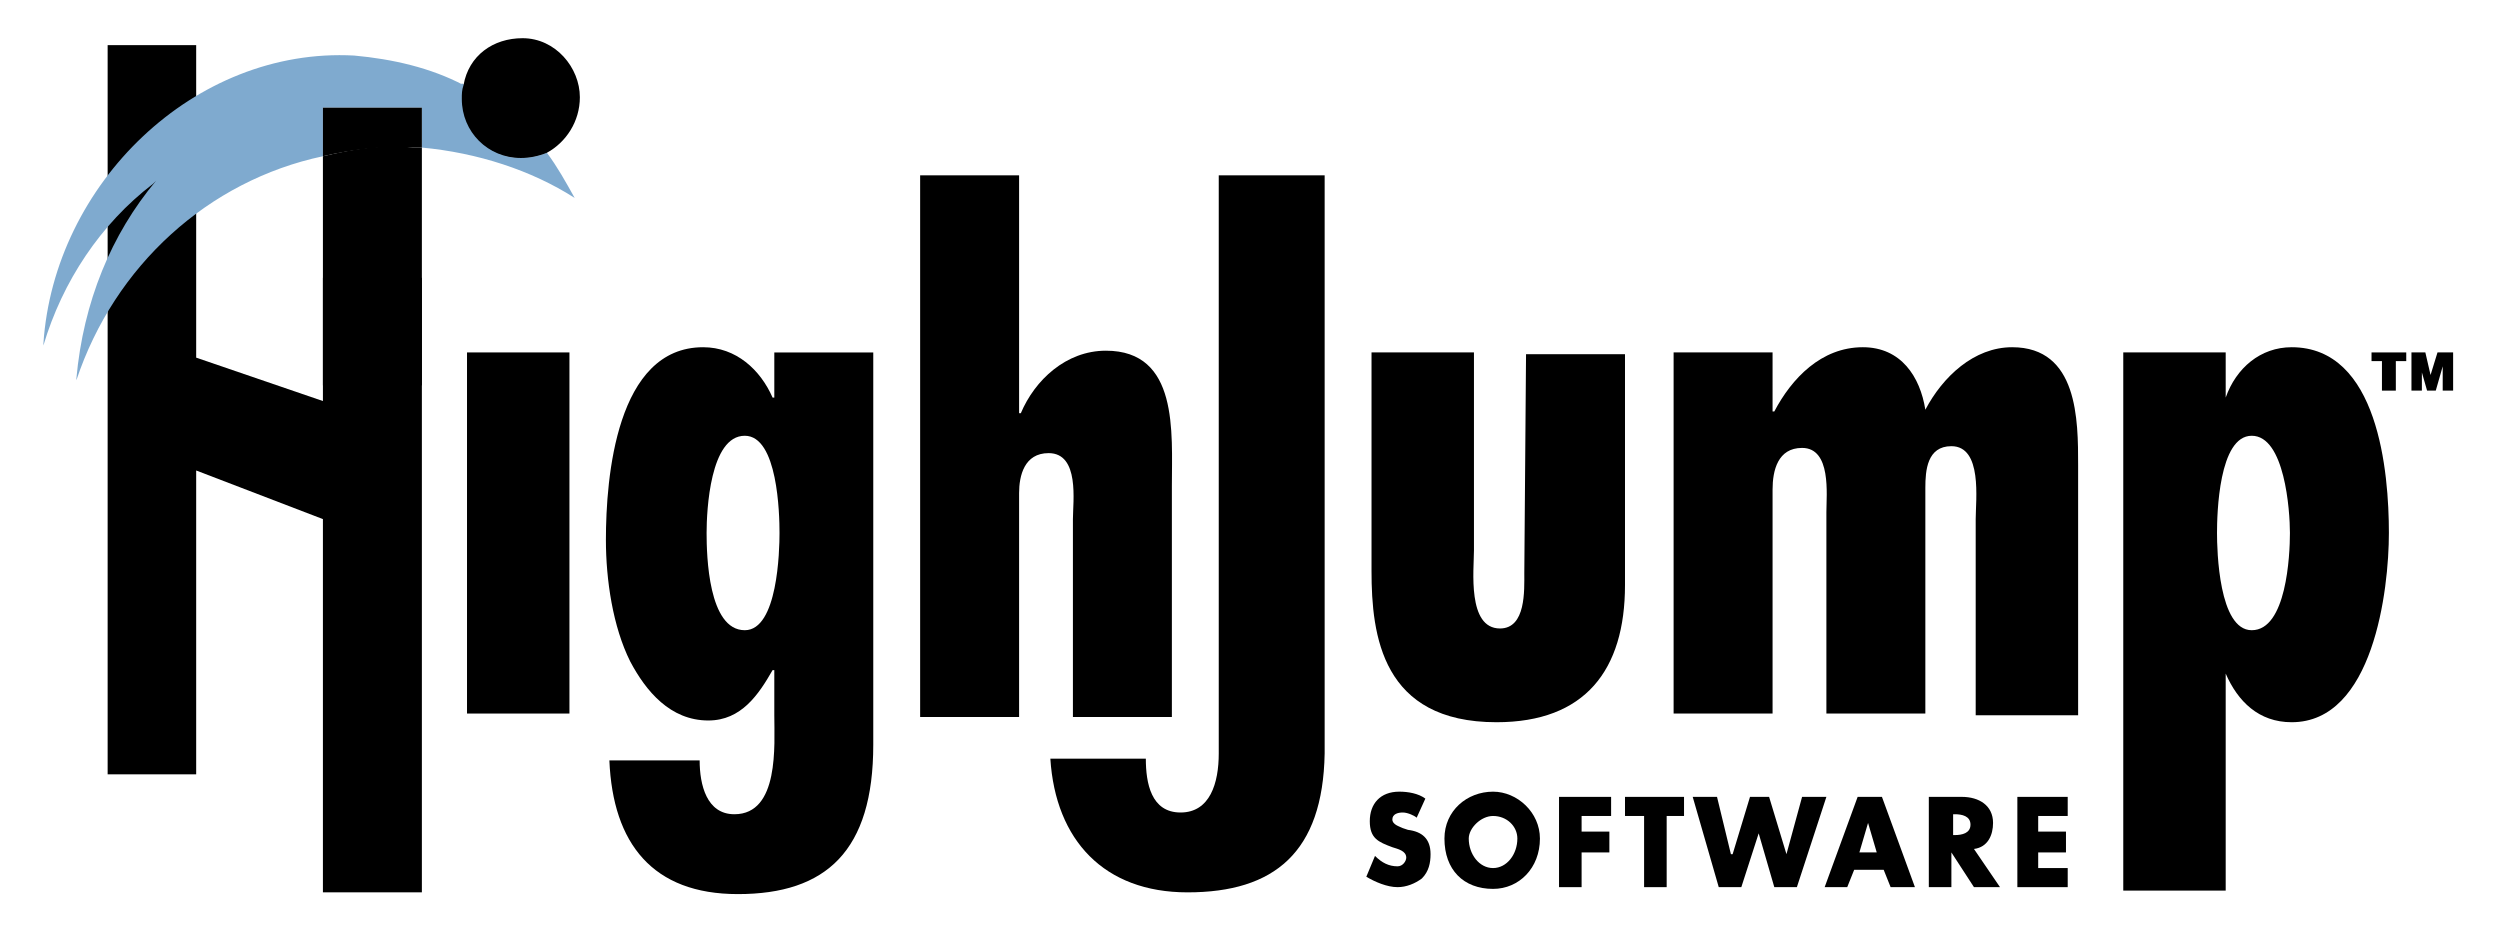
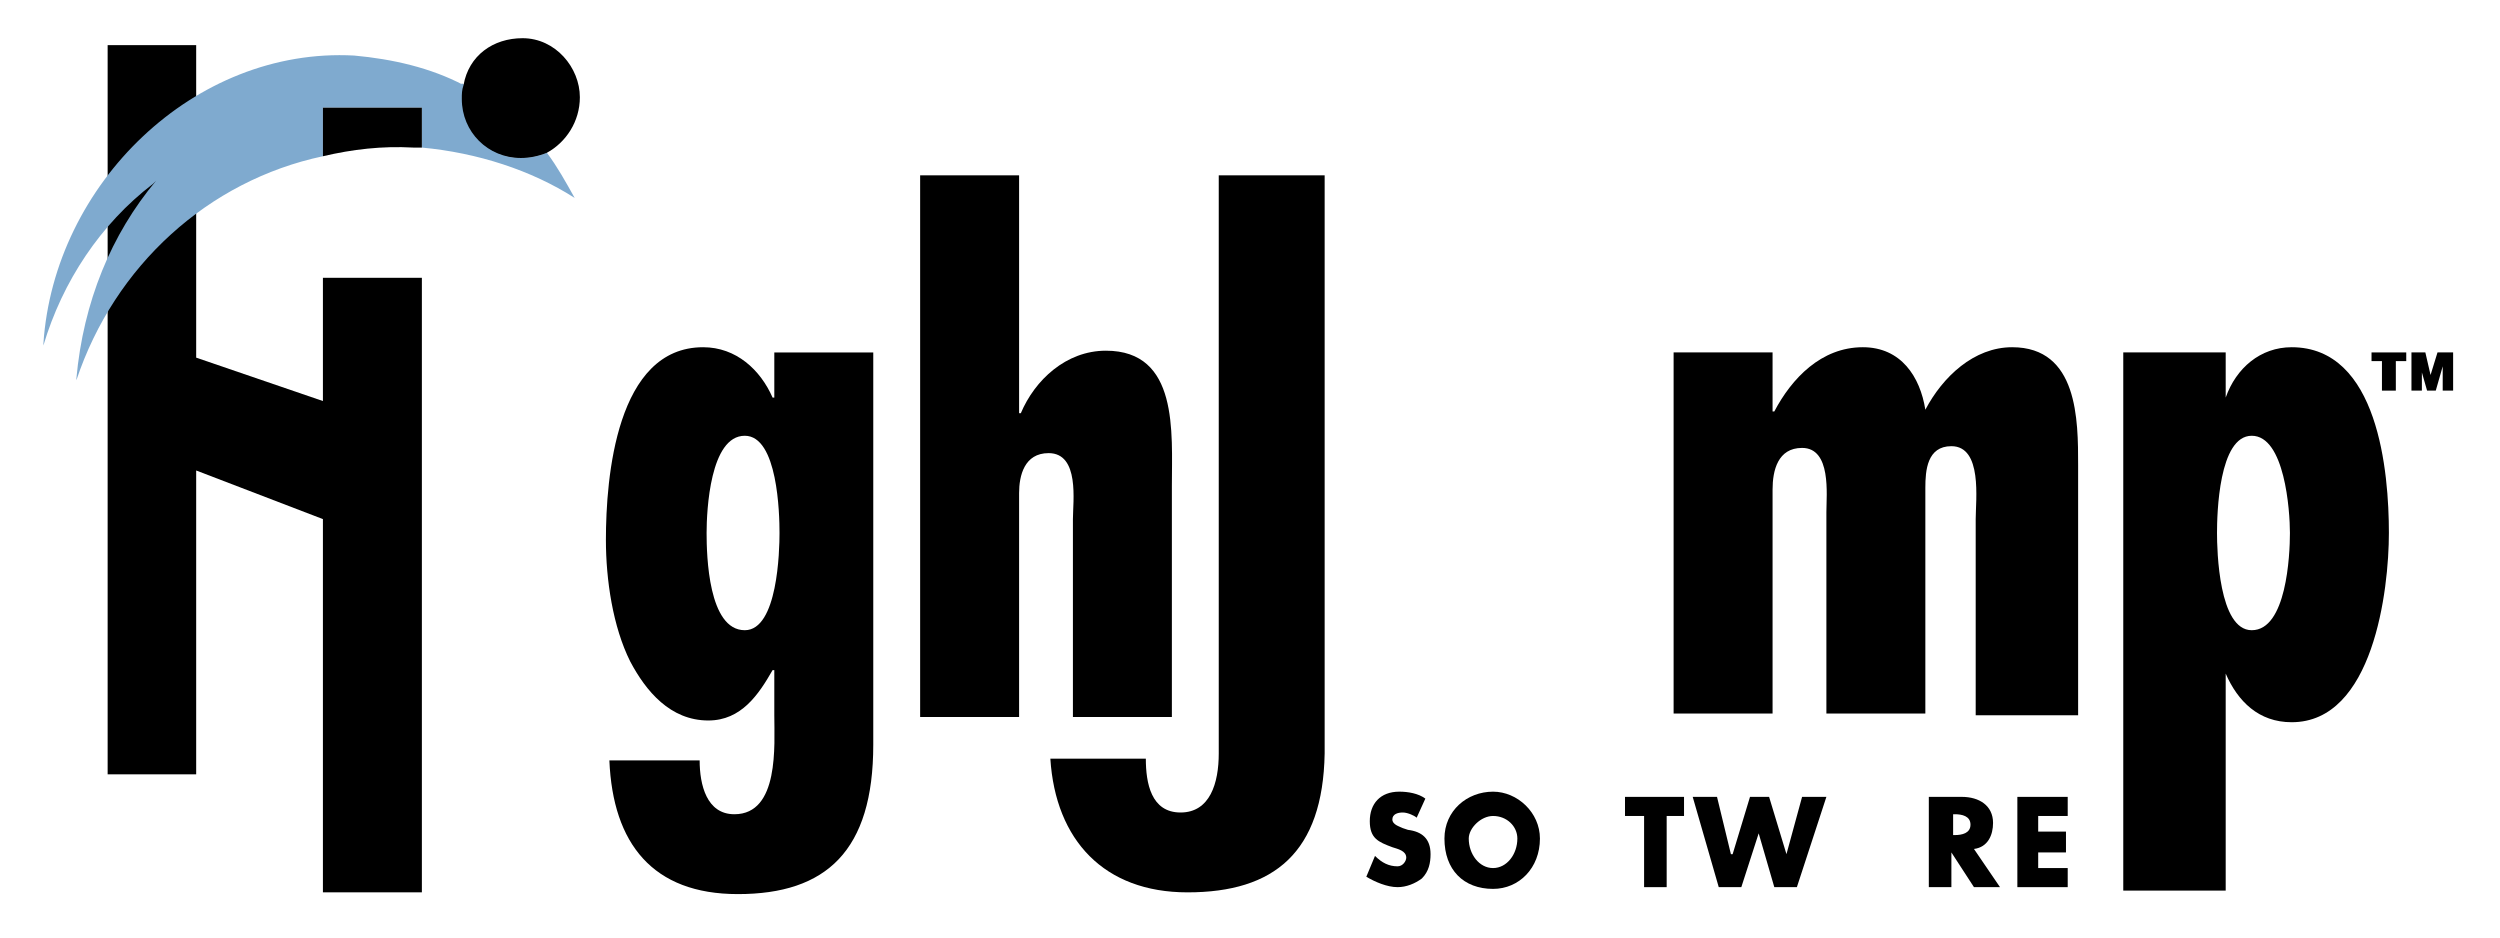
<svg xmlns="http://www.w3.org/2000/svg" version="1.1" id="Layer_1" x="0px" y="0px" viewBox="0 0 144 54" style="enable-background:new 0 0 144 54;" xml:space="preserve">
  <style type="text/css">
	.st0{fill:#7FAACF;}
</style>
-   <polygon points="26.9,20.3 32.8,20.3 32.8,41.1 26.9,41.1 " />
  <path d="M40.3,43.8c0,1.4,0.4,3.1,2,3.1c2.6,0,2.3-4,2.3-5.7v-2.6h-0.1c-0.8,1.4-1.8,2.9-3.7,2.9c-2.2,0-3.6-1.7-4.5-3.4  c-1-2-1.4-4.7-1.4-7c0-3.6,0.6-11.1,5.6-11.1c1.9,0,3.3,1.3,4,2.9h0.1v-2.6h5.7v22.6c0,6.1-2.7,8.6-7.8,8.6c-4.9,0-7.2-2.9-7.4-7.7  H40.3L40.3,43.8z M44.9,30.7c0-1.1-0.1-5.6-2-5.6c-2,0-2.2,4.3-2.2,5.6s0.1,5.6,2.2,5.6C44.8,36.3,44.9,31.7,44.9,30.7L44.9,30.7z" />
  <path d="M58.7,10.1v13.7h0.1c0.8-1.9,2.6-3.6,4.9-3.6c4.2,0,3.8,4.7,3.8,7.8v13.3h-5.7V29.9c0-1,0.4-3.8-1.4-3.8  c-1.4,0-1.7,1.3-1.7,2.3v12.9h-5.7V10.1H58.7L58.7,10.1z" />
  <path d="M76.3,10.1h-6.1v33.3c0,1.7-0.5,3.4-2.2,3.4c-1.7,0-2-1.7-2-3.1h-5.5c0.3,4.7,3.1,7.7,7.9,7.7c5,0,7.8-2.3,7.9-8L76.3,10.1  L76.3,10.1z" />
-   <path d="M84.9,20.3v11.4c0,1.1-0.4,4.5,1.5,4.5c1.5,0,1.4-2.2,1.4-3.2l0.1-12.6h5.7v13.3c0,4.9-2.3,7.9-7.4,7.9  c-6.6,0-7.2-5-7.2-8.7V20.3H84.9L84.9,20.3z" />
  <path d="M102.1,23.7h0.1c1-1.9,2.7-3.7,5.1-3.7c2.2,0,3.3,1.7,3.6,3.6l0,0c1-1.9,2.8-3.6,5-3.6c3.8,0,3.8,4.2,3.8,6.8v14.4h-5.9  V29.9c0-1.1,0.4-4.2-1.4-4.2c-1.4,0-1.5,1.4-1.5,2.4v13h-5.7V29.5c0-1,0.3-3.7-1.4-3.7c-1.4,0-1.7,1.3-1.7,2.4v12.9h-5.7V20.3h5.7  V23.7L102.1,23.7z" />
  <path d="M128.2,22.9L128.2,22.9c0.6-1.7,2-2.9,3.8-2.9c5,0,5.6,7.2,5.6,10.7c0,3.3-0.9,10.9-5.6,10.9c-1.9,0-3.1-1.2-3.8-2.8l0,0  v12.5h-5.9V20.3h5.9V22.9L128.2,22.9z M131.9,30.7c0-1.3-0.3-5.6-2.2-5.6c-1.9,0-2,4.5-2,5.6c0,1,0.1,5.6,2,5.6  C131.7,36.3,131.9,32,131.9,30.7L131.9,30.7z" />
  <polygon points="11.3,2.6 11.3,20.6 18.6,23.1 18.6,16 24.3,16 24.3,51.4 18.6,51.4 18.6,29.9 11.3,27.1 11.3,44.6 6.2,44.6   6.2,2.6 " />
  <path class="st0" d="M31.5,8.8C31,9,30.5,9.1,30,9.1c-1.9,0-3.4-1.5-3.4-3.4c0-0.3,0-0.5,0.1-0.8c-1.9-1-4.1-1.5-6.3-1.7  C11.2,2.7,3.1,10.6,2.5,19.8v0.1c1.1-3.7,3.3-7,6.3-9.3L9,10.4c-2.6,3.1-4.2,7-4.6,11.4c0,0.1,0,0.1,0,0.1C6.6,15.3,12,10.4,18.6,9  V6.2h5.7v2.3c3.2,0.3,6.3,1.3,8.8,2.9C32.6,10.5,32.1,9.6,31.5,8.8L31.5,8.8z" />
-   <path d="M18.6,9v13.2h5.7V8.5c-0.1,0-0.3,0-0.5,0C22,8.3,20.3,8.6,18.6,9L18.6,9z" />
  <path d="M18.6,6.2V9c1.7-0.4,3.4-0.6,5.2-0.5c0.3,0,0.4,0,0.5,0V6.2L18.6,6.2L18.6,6.2z" />
  <path class="st0" d="M30,9.1c0.5,0,1-0.1,1.5-0.3c-1.4-1.7-3.1-3.1-4.9-4c-0.1,0.3-0.1,0.5-0.1,0.8C26.5,7.6,28,9.1,30,9.1L30,9.1z" />
  <path d="M30.1,2.2c-1.7,0-3.1,1-3.4,2.7c-0.1,0.3-0.1,0.5-0.1,0.8c0,1.9,1.5,3.4,3.4,3.4c0.5,0,1-0.1,1.5-0.3  c1.1-0.6,1.9-1.8,1.9-3.2C33.4,3.9,32,2.2,30.1,2.2L30.1,2.2z" />
  <polygon points="136.6,20.3 138.6,20.3 138.6,20.8 138,20.8 138,22.5 137.2,22.5 137.2,20.8 136.6,20.8 " />
  <polygon points="138.9,22.5 138.9,20.3 139.7,20.3 140,21.6 140.4,20.3 141.3,20.3 141.3,22.5 140.7,22.5 140.7,21.9 140.7,21.5   140.7,21.1 140.7,21.1 140.3,22.5 139.8,22.5 139.4,21.1 139.4,21.1 139.5,21.4 139.5,21.7 139.5,22.5 " />
  <path d="M81.6,47.1c-0.1-0.1-0.5-0.3-0.8-0.3s-0.6,0.1-0.6,0.4c0,0.3,0.4,0.4,0.6,0.5l0.3,0.1c0.8,0.1,1.3,0.5,1.3,1.4  c0,0.5-0.1,1-0.5,1.4c-0.4,0.3-0.9,0.5-1.4,0.5c-0.6,0-1.3-0.3-1.8-0.6l0.5-1.2c0.4,0.4,0.8,0.6,1.3,0.6c0.3,0,0.5-0.3,0.5-0.5  c0-0.4-0.5-0.5-0.8-0.6c-0.8-0.3-1.3-0.5-1.3-1.5s0.6-1.7,1.7-1.7c0.5,0,1.1,0.1,1.5,0.4L81.6,47.1L81.6,47.1z" />
  <path d="M86,47c0.8,0,1.4,0.6,1.4,1.3c0,0.9-0.6,1.7-1.4,1.7c-0.8,0-1.4-0.8-1.4-1.7C84.6,47.7,85.3,47,86,47L86,47z M86,45.6  c-1.5,0-2.8,1.1-2.8,2.7c0,1.8,1.1,2.9,2.8,2.9c1.5,0,2.7-1.2,2.7-2.9C88.7,46.8,87.4,45.6,86,45.6L86,45.6z" />
-   <polygon points="91.1,47 91.1,47.9 92.7,47.9 92.7,49.1 91.1,49.1 91.1,51.1 89.8,51.1 89.8,45.9 92.8,45.9 92.8,47 " />
  <polygon points="96,51.1 94.7,51.1 94.7,47 93.6,47 93.6,45.9 97,45.9 97,47 96,47 " />
  <polygon points="99.7,49.2 99.8,49.2 100.8,45.9 101.9,45.9 102.9,49.2 102.9,49.2 103.8,45.9 105.2,45.9 103.5,51.1 102.2,51.1   101.3,48 101.3,48 100.3,51.1 99,51.1 97.5,45.9 98.9,45.9 " />
-   <path d="M108.1,49.1h-1l0.5-1.7l0,0L108.1,49.1L108.1,49.1z M108.5,50.1l0.4,1h1.4l-1.9-5.2H107l-1.9,5.2h1.3l0.4-1H108.5  L108.5,50.1z" />
  <path d="M112.5,46.9h0.1c0.4,0,0.9,0.1,0.9,0.6c0,0.5-0.5,0.6-0.9,0.6h-0.1V46.9L112.5,46.9z M113.7,48.9c0.8-0.1,1.1-0.8,1.1-1.5  c0-1-0.8-1.5-1.8-1.5h-1.9v5.2h1.3v-2l0,0l1.3,2h1.5L113.7,48.9L113.7,48.9z" />
  <polygon points="117.4,47 117.4,47.9 119,47.9 119,49.1 117.4,49.1 117.4,50 119.1,50 119.1,51.1 116.2,51.1 116.2,45.9 119.1,45.9   119.1,47 " />
</svg>